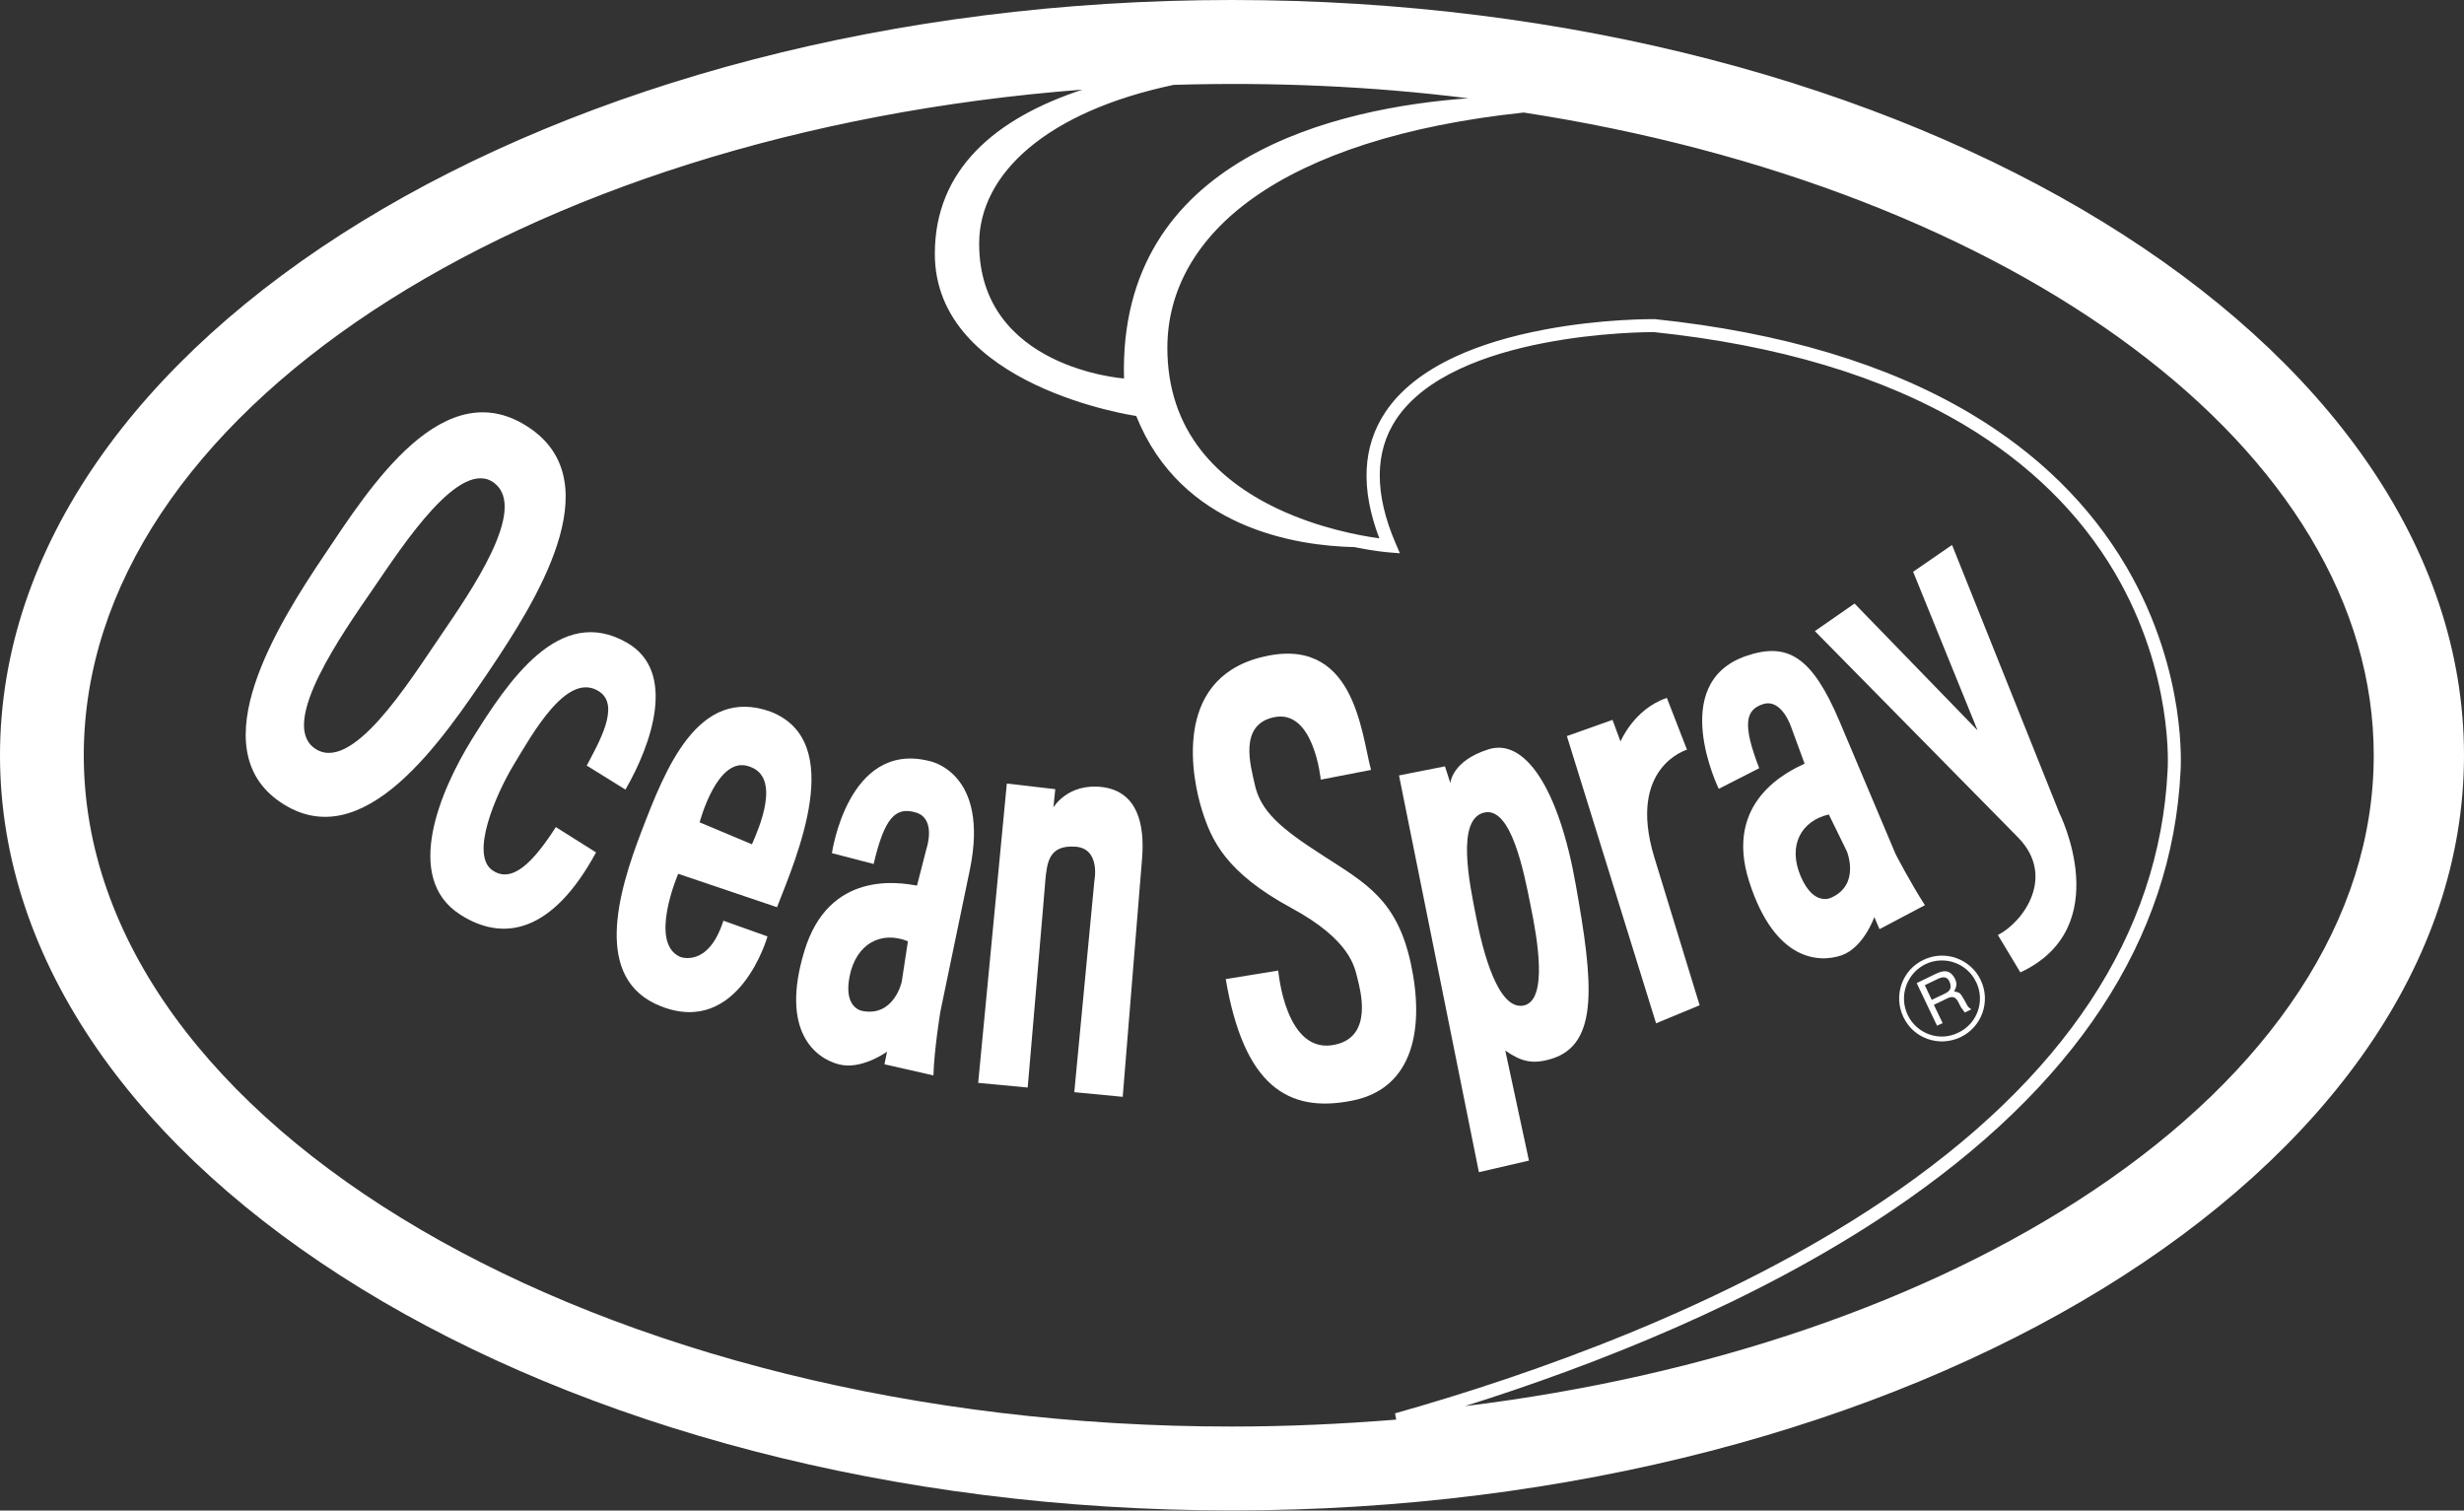
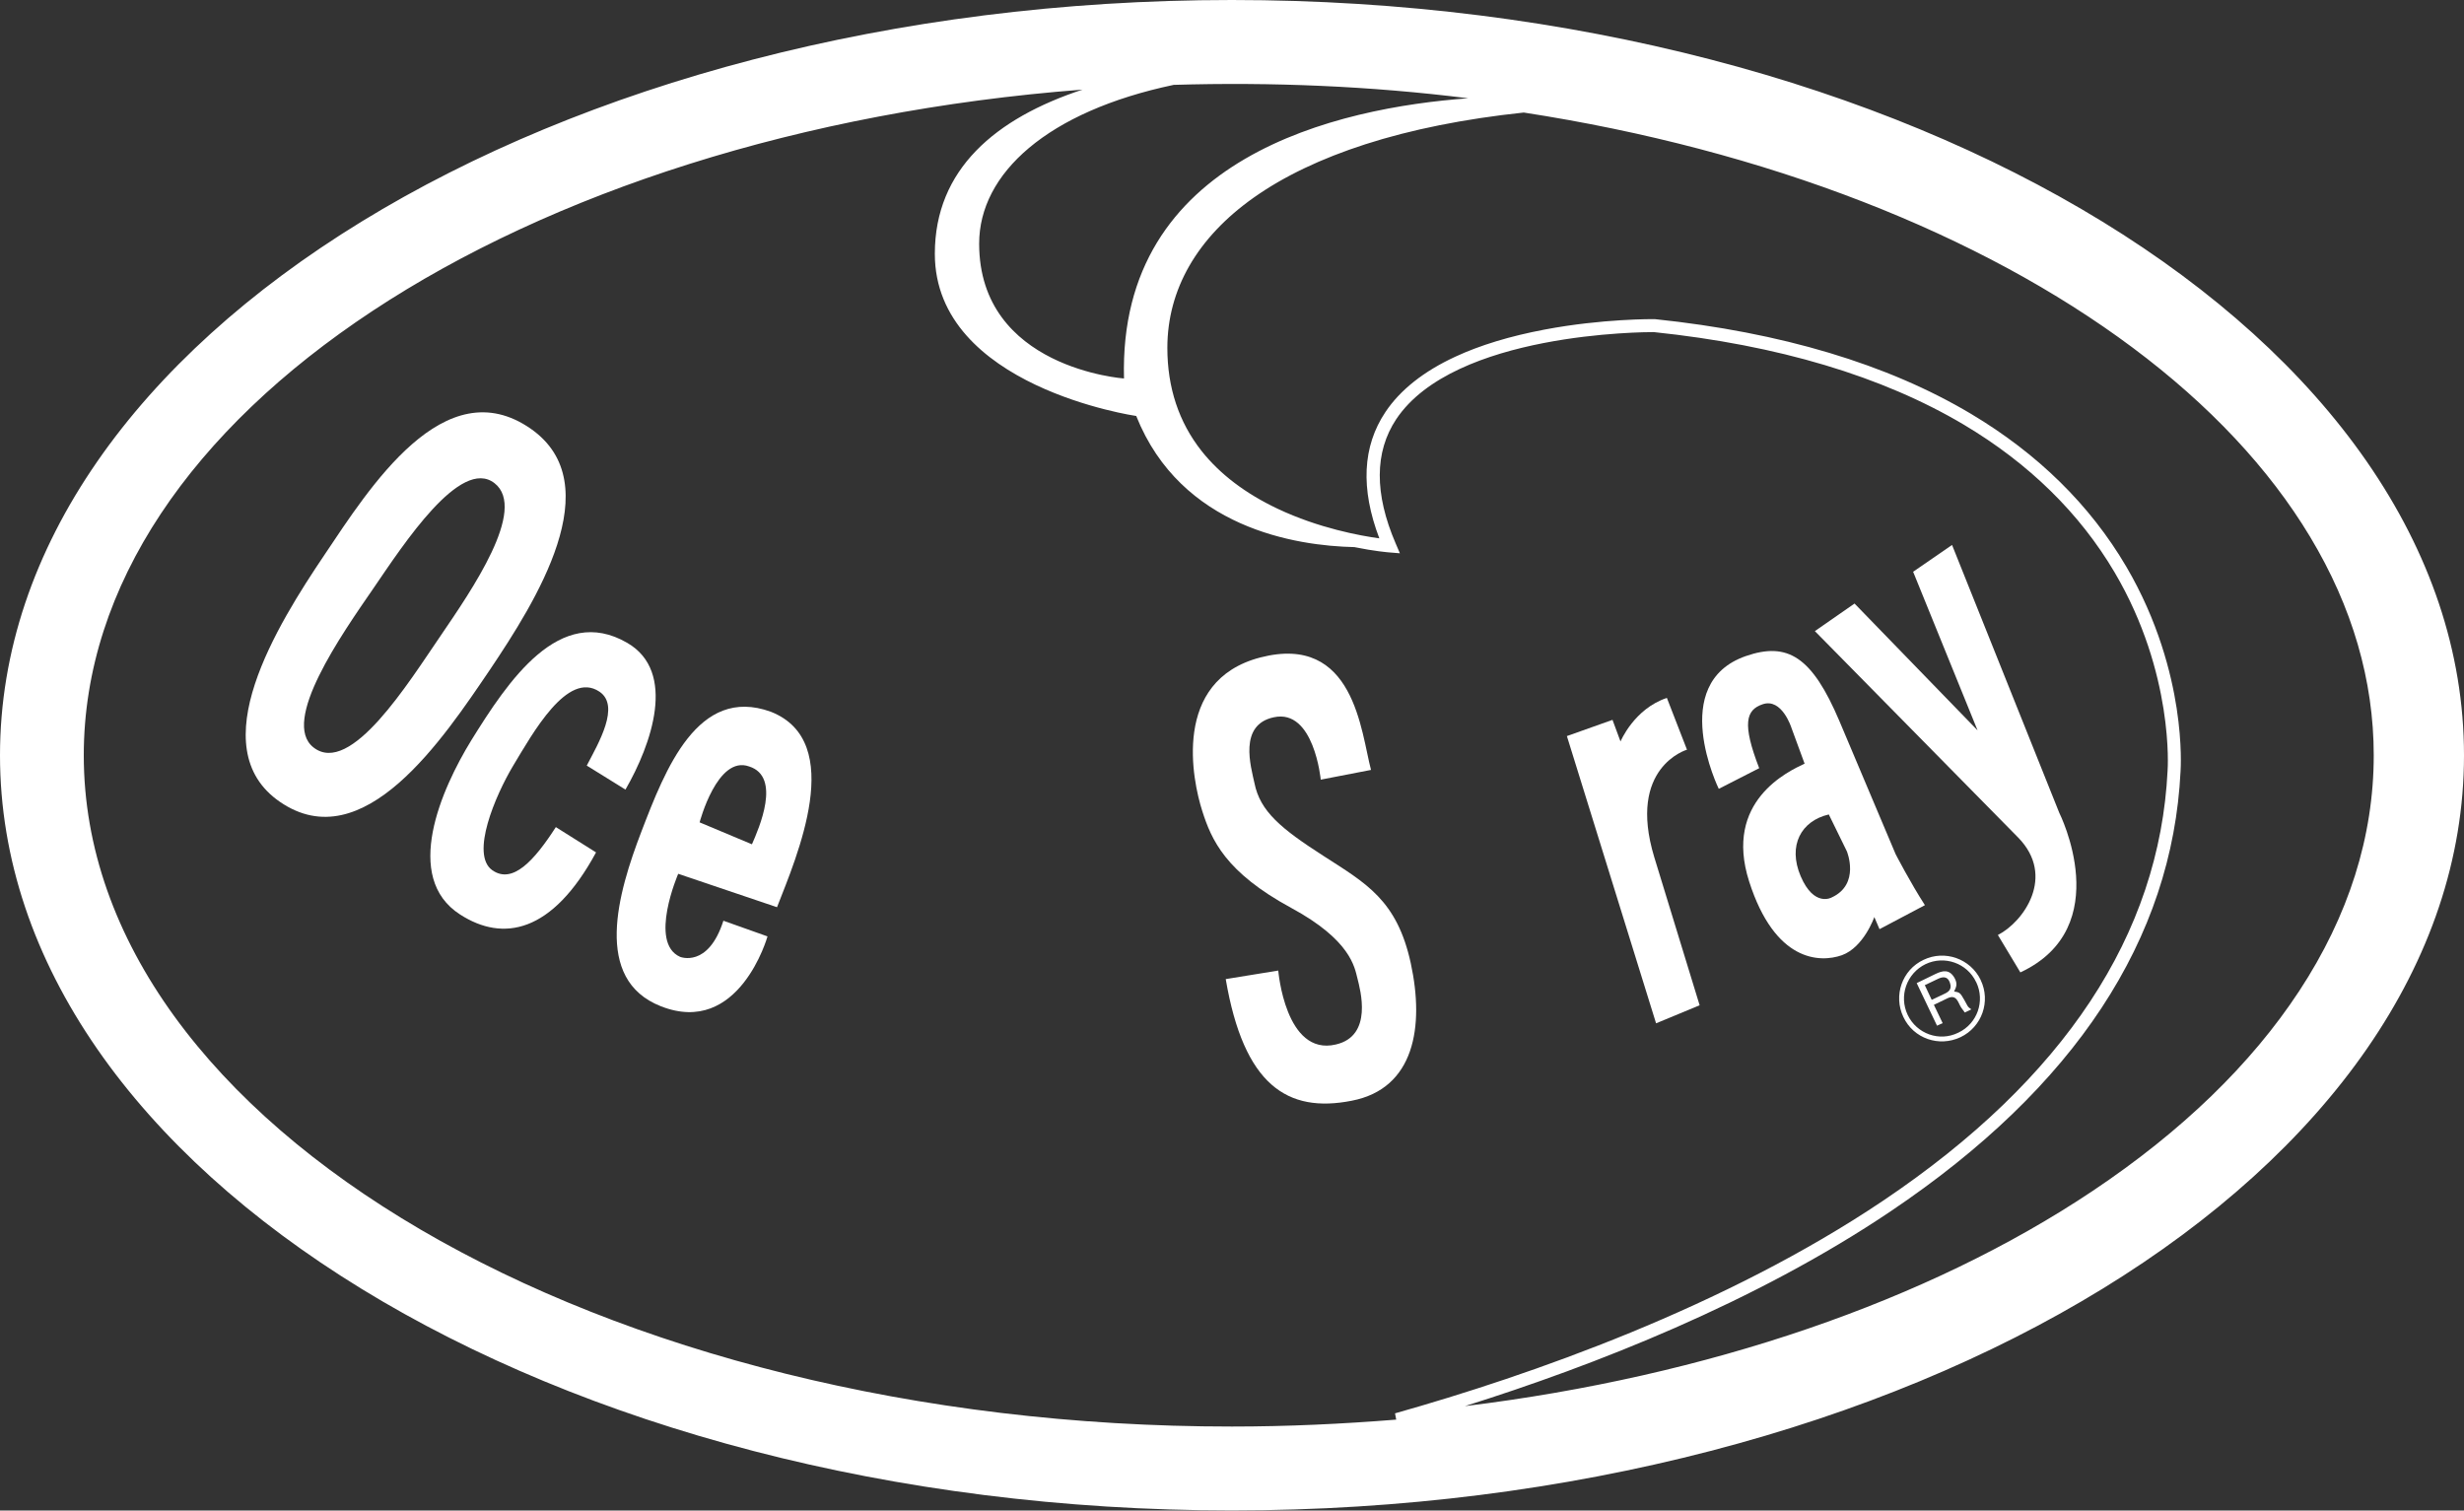
<svg xmlns="http://www.w3.org/2000/svg" version="1.1" id="Layer_1" x="0px" y="0px" viewBox="0 0 2279.4 1397.3" style="enable-background:new 0 0 2279.4 1397.3;" xml:space="preserve">
  <rect x="0" y="0" width="2279.4" height="1397.3" fill="#333333" stroke="none" />
  <style type="text/css">
	.st0{fill:#FFFFFF;}
</style>
  <g>
    <path class="st0" d="M1139.5,0L1139.5,0C512,0,0,313.8,0,698.7c0,384.7,512,698.5,1139.5,698.5c627.9,0,1139.9-313.8,1139.9-698.5   C2279.4,313.8,1767.4,0,1139.5,0z M1276,498c-17.6-2.4-56.1-9.4-94.1-27.4c-29.8-14.1-53.5-32.1-70.4-53.5   c-21-26.6-31.6-58.6-31.6-95.3c0-54,27.6-102,79.9-139c27.8-19.7,62.5-36.2,103.1-49.3c42.5-13.7,91.9-23.6,146.7-29.4   c111.5,17.2,217.1,45,313.7,82.5c95.2,37,179.1,82.4,249.6,135c71,53,126.2,111.9,164.1,174.9c39.1,65,58.9,133,58.9,202.2   c0,75-23.2,148.4-69,218.1c-44.4,67.6-108.6,129.7-190.8,184.7c-152.4,102-356.8,171.8-580.9,199.2   c119.3-37.5,268.4-95.8,393.8-180.2c170.4-114.6,260.6-251.6,268.2-407.1c0.1-1.8,1.6-24.2-3.6-58.2c-4.9-32-17-80.7-46.7-131.2   c-33.4-56.8-81.7-104.3-143.6-141.2c-77-45.9-175.4-75.4-292.5-87.6l-0.5,0c-0.5,0-47.9-0.5-101.6,9.7c-31.7,6-59.5,14.4-82.5,25.1   c-29.2,13.5-51,30.8-64.6,51.2C1260.4,412.9,1258.5,452.1,1276,498z M1358.2,90.9c-120.2,8.8-323.9,54.1-318.4,259.2   c0,0-134-9.3-134-124.7c0-65.1,63.2-122.3,180-146.9C1176.7,75.8,1267.8,79.6,1358.2,90.9z M77.5,698.7   c0-314.8,404-575.9,923.9-615.8c-80.4,26.5-136.6,73.7-136.6,151.9c0,123.1,186.3,150,186.3,150   c41.5,103.8,147.8,120.1,201.8,121.3c18.6,3.8,31.1,4.8,32.2,4.9l9.9,0.8l-3.9-9.1c-19.8-46-19.6-84.6,0.5-114.9   c53.6-80.4,230.3-80.6,238.3-80.6c115,12,211.5,40.9,286.9,85.7c60.1,35.8,107,81.7,139.4,136.6c55.2,93.6,49.1,182.2,49,183l0,0.2   c-7.4,151.6-95.8,285.4-262.9,397.8c-146.7,98.7-326.7,161.6-451.8,196.9l1.1,5.8c-49.6,4-100.3,6.4-152,6.4   C554.7,1319.8,77.5,1040.7,77.5,698.7z" />
    <g>
-       <path class="st0" d="M859,703.8c-74.7-18.1-89.4,85.4-89.4,85.4l38.6,10c10-42.9,20.3-53.4,39.4-47.5c18.8,6,9.5,33.2,9.5,33.2    l-8.8,34.3c-16.4-2.9-81.6-14.3-104.2,60.6c-22.7,74.7,10.7,99.2,31.7,104.7c21,5.7,44.8-11.7,44.8-11.7l-2.4,11.7l45.3,10.3    c0.7-24.3,6.4-58.9,6.4-58.9l27.2-130.9C916.2,713.3,859,703.8,859,703.8z M834.2,908.1c0,0-6.9,32.2-35.8,27.2    c0,0-18.6-1.7-12.4-32.4c6.2-30.5,29.6-42,53.9-32.2h0L834.2,908.1z" />
      <path class="st0" d="M1224.4,791.8c-39.4-25.3-58.7-41.3-63.9-67.3c-3.3-15.3-15-54.1,17.9-61c37.2-8.1,43.4,57.7,43.4,57.7    l46.5-9c-9.3-34.8-15.3-126.6-102.5-104c-82.3,21.5-62.5,114.2-53.7,141.7c8.6,27.2,21.7,57,82.3,89.9    c55.1,29.8,58.7,54.9,61.3,65.1c2.6,10.5,14.8,53.4-20,61.3c-46.7,11-53.2-68.4-53.2-68.4l-48.6,7.9v0    c16.7,98,57,124.3,116.6,112.5c58-11.2,67.3-68.5,54.6-127.1S1263.5,817,1224.4,791.8z" />
-       <path class="st0" d="M1020,728.1c-32.2-4.1-45.5,18.8-45.5,18.8l1.7-16.9l-44.8-5.2l-26.5,276.9l45.8,4.3l0,0    c0,0,17.9-208.2,16.2-190.6c1.7-17.7,3.3-33.9,27.9-32.2c23.6,1.7,17.6,31.5,17.6,31.5l-18.6,195.6l44.8,4.3l17.9-220.4    C1059.1,762.2,1052.2,732.4,1020,728.1z" />
      <polygon class="st0" points="808.2,799.2 808.2,799.2 808.2,799.2   " />
      <path class="st0" d="M718.8,839.2c18.1-46.5,64.6-153.1-5.7-180.8c-67.7-24.6-97.8,53.7-119.7,110.7    c-21.9,57-45.1,136.9,17.9,161.7c72.5,28.6,98.7-64.6,98.7-64.6l-40.8-14.5c-14.1,44.1-40.1,33.4-40.1,33.4    c-29.3-13.1-1.7-76.8-1.7-76.8L718.8,839.2z M693,709c30.1,9.5,9.1,57.2,2.6,72l-48.4-20.3C647.2,760.8,663.5,698.3,693,709z" />
      <path class="st0" d="M491,396.6c-79.9-55.6-149.3,54.8-190.8,116.6c-43.4,64.4-114.5,178.2-41.3,228.5    c77.3,53.2,151.4-58.9,194.4-122.3C495.3,556.8,564.5,447.9,491,396.6z M290,691.4c-30.5-23.9,25.8-104.2,55.6-147.4    c27.9-40.8,80.4-121.4,111.8-97.1c31,24.1-21.7,99.9-49.6,140.9C378,631.3,324.3,718.3,290,691.4z" />
      <path class="st0" d="M455.3,804.9c-20.3-14.6,2.9-68.9,19.3-96.4c18.1-30,50.3-88.5,79.9-68.7c19.6,13.1-0.9,47.7-11.7,68.4    l35.8,22.2c24.1-41.7,47.7-109,1.7-135.7c-62.7-36.5-110.4,35.5-144.3,90.1c-27.7,45.1-63.9,126.9-10.3,161.2    c39.6,25.5,85.1,17.4,125.7-57.5l-37.2-23.4C494.1,796.3,474.1,818.2,455.3,804.9z" />
      <path class="st0" d="M1832.3,906.5c-9.5-19.7-33.2-28.1-52.9-18.6c-19.8,9.3-28.1,33.1-18.6,52.9c9.3,19.8,32.9,28.1,52.9,18.6    c19.7-9.4,28.1-33.1,18.6-52.8C1832.3,906.5,1832.3,906.5,1832.3,906.5z M1811.7,955.2c-0.1,0-0.2,0.1-0.2,0.1    c-17.4,8.6-38.4,1-46.7-16.4c-8.4-17.5-1-38.5,16.4-47c17.5-8.4,38.6-1,46.9,16.6c0,0,0,0.1,0.1,0.1    C1836.5,926,1829.2,946.9,1811.7,955.2z" />
      <path class="st0" d="M1905,751.9l-99.2-247.8l-36,24.8l59.6,146.7l-113.8-117.3l-36.7,25.5l0,0l188.1,191c35,35.8,5,78-18.8,90.1    l20.8,34.6C1958.4,857.8,1905,751.9,1905,751.9z" />
      <path class="st0" d="M1753.6,790.1l-52-123.1c-25.3-59.6-47.9-73.5-86.6-60.1c-72.7,25.3-25,122.8-25,122.8l37.4-19.1    c-16-41.3-12.2-53.9,3.1-59.1c17.9-6.2,26.7,21.7,26.7,21.7l12.2,33.2c-15,7.1-75.1,34.6-51.3,109c23.8,74.4,65.3,75.4,85.8,68.2    c20.3-7.4,30-35.3,30-35.3l4.8,11.2l42-22.2C1767.4,816.8,1753.6,790.1,1753.6,790.1z M1694.4,830.2c0,0-16.2,9.3-28.6-19.6    c-12.2-28.6,0.5-51.3,26-57.2v0l16.7,34.1C1708.5,787.5,1721.1,818,1694.4,830.2z" />
      <path class="st0" d="M1560.6,693.5l-18.6-47.9c-30.3,10-42.9,40.3-42.9,40.3l-7.4-20l-42.2,15l82.5,265.7l40.3-16.7l-42-137.1    C1505.1,709.5,1560.6,693.5,1560.6,693.5z" />
-       <path class="st0" d="M1376.8,693.2c-33.9,10.7-35.1,31.2-35.1,31.2l-5-15.5l-42.5,8.4l73.9,367l46.3-10.7l-21.9-101.8h0    c14.5,10,24.8,13.1,42.9,7.6c44.1-13.6,38.4-70.8,22.4-160.5C1442.1,729.3,1410.6,682.3,1376.8,693.2z M1409.7,930.1    c-23.9,5.2-37.9-50.3-43.9-80.6c-6.4-32.2-19.3-92.8,7.9-98c24.3-4.5,36,54.6,42.2,86.1C1422.1,867.6,1432.3,925.1,1409.7,930.1z" />
    </g>
    <g>
      <path class="st0" d="M1817.2,925.1c-3.8-6.7-4.3-7.2-9.5-7.9c2.4-4.8,3.1-7.4,0.5-12.4c-4.8-8.6-11.2-6.9-17.4-4l-17.7,8.6    l18.8,39.4l5.2-2.4l-8.1-16.9l12.9-6.2c8.4-3.8,9.5,4.5,12.4,8.8l3.3,4.5l6-2.9C1819.8,931.2,1820.1,930.1,1817.2,925.1z     M1799.6,918.9l-12.6,6l-6.4-13.6l12.6-6c3.1-1.4,8.4-3.1,10.7,4C1805.8,914.8,1802.9,917.2,1799.6,918.9z" />
      <polygon class="st0" points="1792,948.7 1792,948.7 1792,948.7   " />
    </g>
  </g>
</svg>